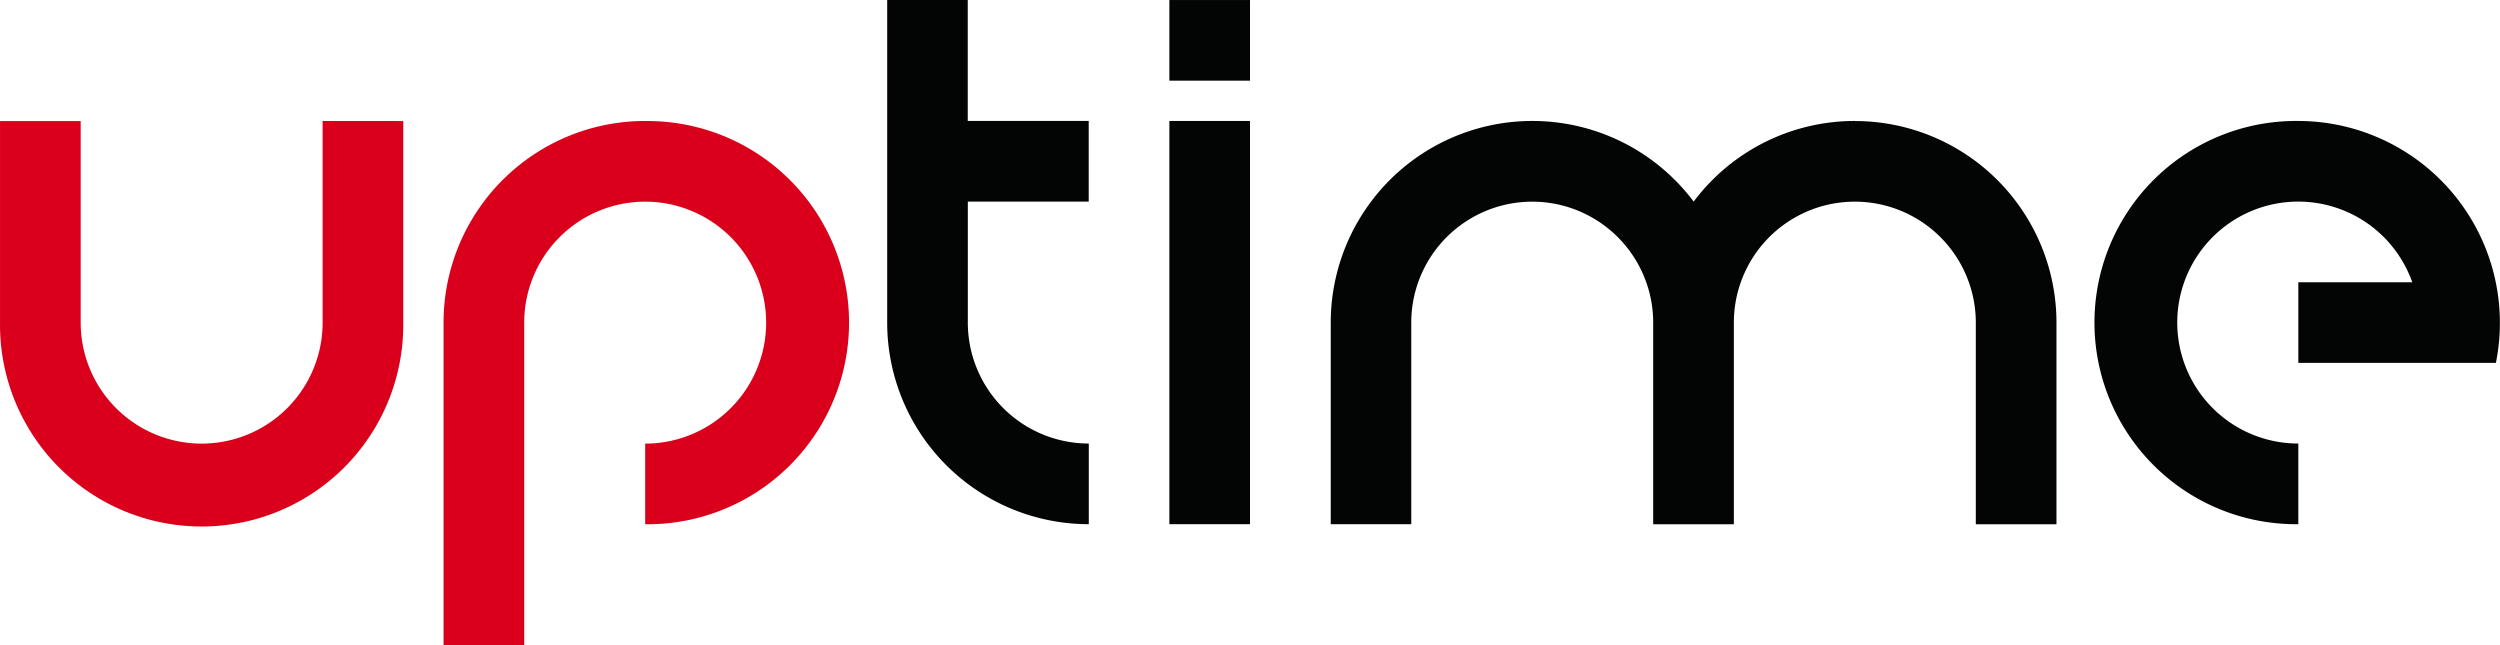
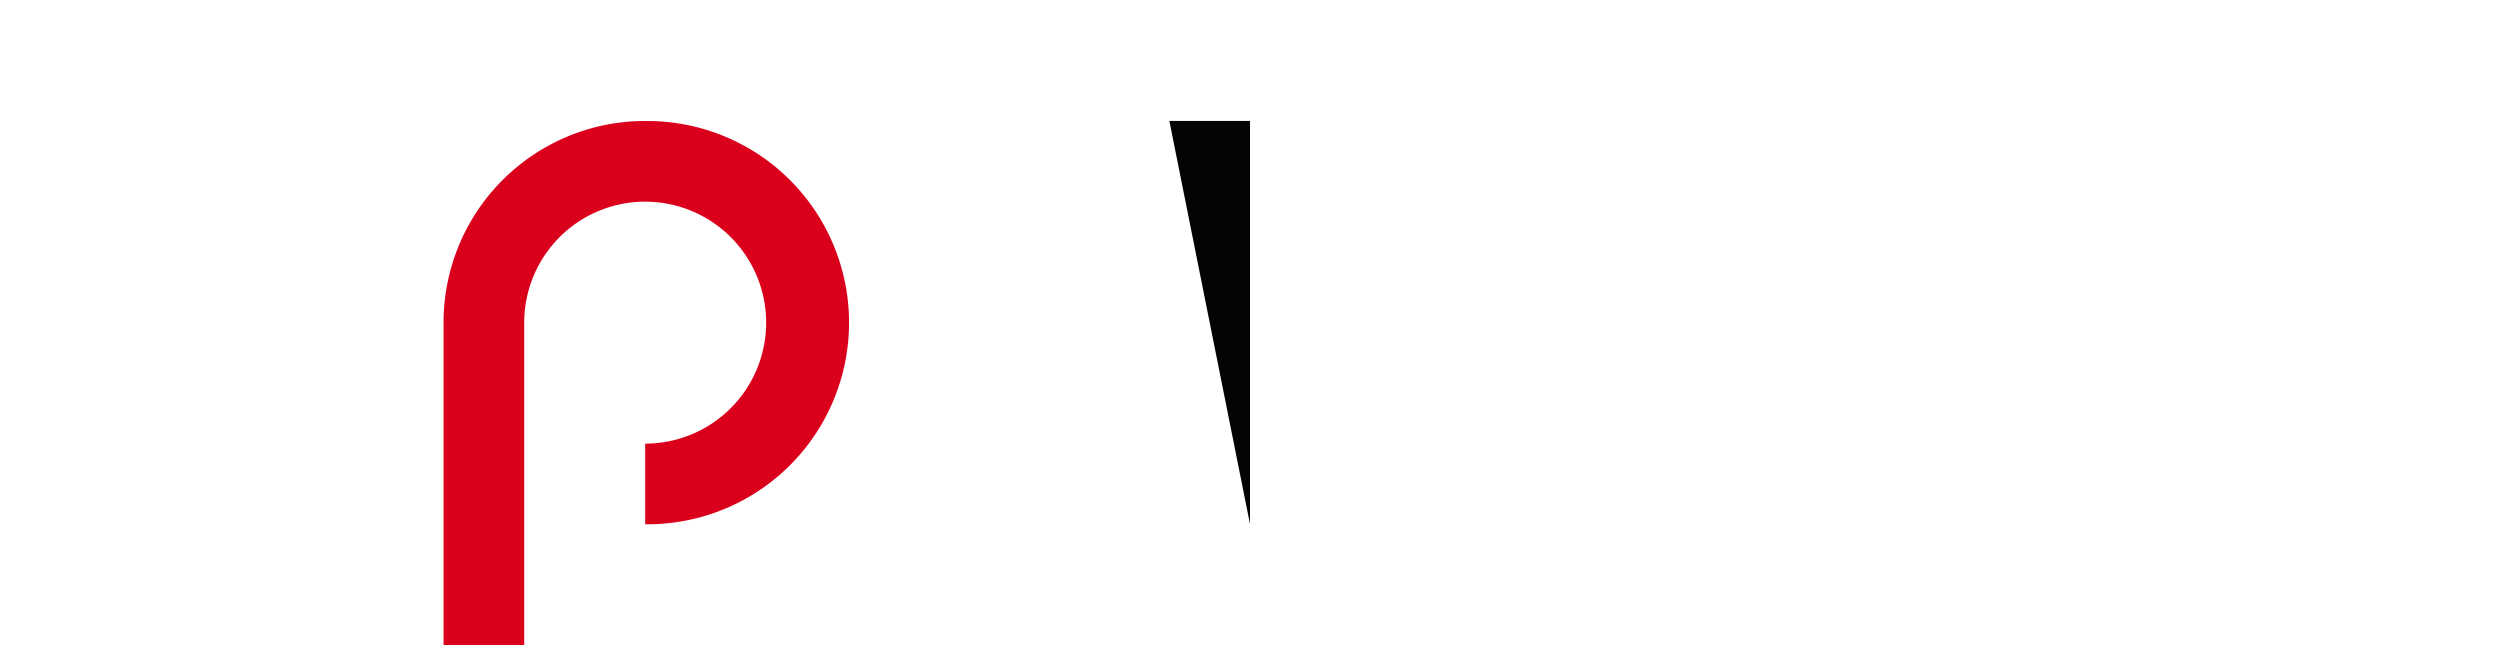
<svg xmlns="http://www.w3.org/2000/svg" height="25.883" viewBox="0 0 100.297 25.883" width="100.297">
-   <path d="M237.4 175.209V183.3a4.853 4.853 0 1 1 -9.706 0v-8.088h-3.236V183.3a8.089 8.089 0 1 0 16.177 0v-8.088Z" fill="#da001b" transform="matrix(1 0 0 1 -224.457 -170.356)" />
  <path d="M258.915 175.209a8.088 8.088 0 0 0 -8.088 8.088v12.942h3.236V183.3a4.853 4.853 0 1 1 4.853 4.853v3.236a8.089 8.089 0 1 0 0-16.177" fill="#da001b" transform="matrix(1 0 0 1 -233.032 -170.356)" />
  <g fill="#030404">
-     <path d="M285.285 176.105V172.87h-4.853v-4.853H277.2v12.942a8.088 8.088 0 0 0 8.088 8.088h0v-3.236a4.853 4.853 0 0 1 -4.853-4.853v-4.853Z" transform="matrix(1 0 0 1 -241.607 -168.017)" />
-     <path d="M46.914 4.853H50.149V21.03H46.914Z" />
-     <path d="M46.914.001H50.149V3.236H46.914Z" />
-     <path d="M324.6 175.209a8.075 8.075 0 0 0 -6.47 3.235 8.089 8.089 0 0 0 -14.56 4.853v8.089H306.8V183.3a4.853 4.853 0 1 1 9.706 0v8.089h3.236V183.3a4.853 4.853 0 1 1 9.707 0v8.089h3.236V183.3a8.087 8.087 0 0 0 -8.088-8.088" transform="matrix(1 0 0 1 -250.182 -170.356)" />
-     <path d="M357.2 175.209a8.089 8.089 0 1 0 0 16.177v-3.236a4.853 4.853 0 1 1 4.571-6.471H357.2v3.236h7.926a8.1 8.1 0 0 0 -7.926-9.706" transform="matrix(1 0 0 1 -264.994 -170.356)" />
+     <path d="M46.914 4.853H50.149V21.03Z" />
  </g>
</svg>